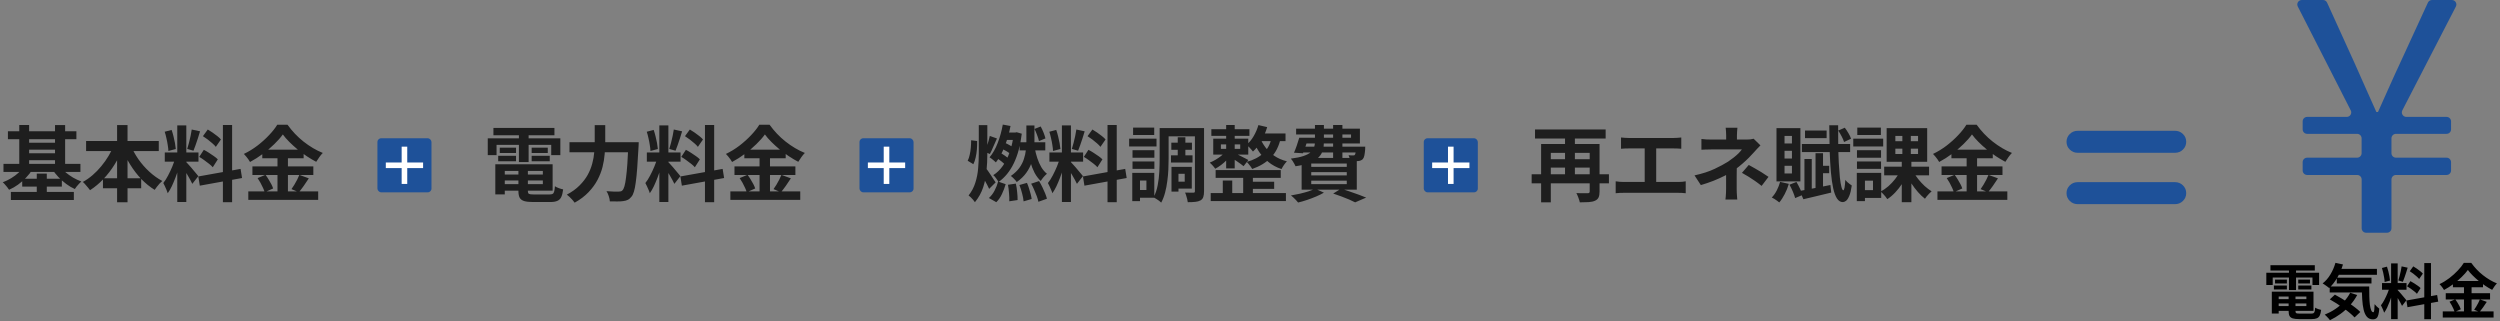
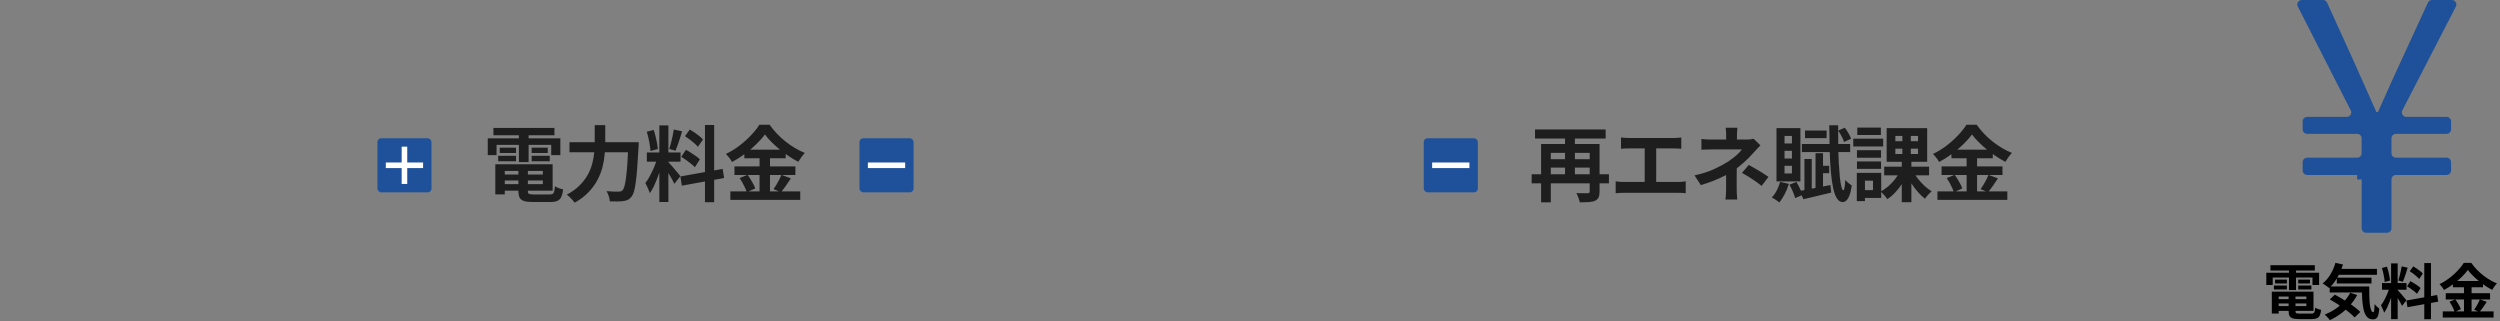
<svg xmlns="http://www.w3.org/2000/svg" width="669" height="86" viewBox="0 0 669 86" fill="none">
  <rect x="0" y="0" width="669" height="86" fill="#808080" stroke="none" />
-   <path d="M2.118 35.12H20.444V37.254H2.118V35.12ZM2.91 51.356H19.762V53.512H2.91V51.356ZM6.694 38.2H15.67V40.048H6.694V38.2ZM6.694 41.016H15.67V42.864H6.694V41.016ZM0.93 43.854H21.522V46.01H0.93V43.854ZM5.946 47.836H16.55V49.926H5.946V47.836ZM5.154 33.448H7.794V45.02H5.154V33.448ZM14.724 33.47H17.43V45.042H14.724V33.47ZM9.84 46.45H12.524V52.61H9.84V46.45ZM6.496 44.47L8.718 45.284C8.249 46.062 7.677 46.802 7.002 47.506C6.342 48.196 5.623 48.826 4.846 49.398C4.069 49.956 3.262 50.418 2.426 50.784C2.294 50.579 2.133 50.352 1.942 50.102C1.751 49.853 1.546 49.611 1.326 49.376C1.121 49.127 0.923 48.929 0.732 48.782C1.509 48.489 2.265 48.122 2.998 47.682C3.731 47.242 4.399 46.744 5 46.186C5.616 45.629 6.115 45.057 6.496 44.47ZM16.066 44.47C16.462 45.028 16.953 45.57 17.54 46.098C18.141 46.612 18.801 47.081 19.52 47.506C20.253 47.932 21.001 48.284 21.764 48.562C21.573 48.724 21.368 48.929 21.148 49.178C20.928 49.413 20.715 49.655 20.51 49.904C20.319 50.154 20.158 50.381 20.026 50.586C19.234 50.234 18.464 49.78 17.716 49.222C16.968 48.665 16.271 48.049 15.626 47.374C14.981 46.685 14.431 45.981 13.976 45.262L16.066 44.47ZM23.04 37.738H42.488V40.422H23.04V37.738ZM27.55 47.704H37.78V50.388H27.55V47.704ZM31.334 33.47H34.128V54.128H31.334V33.47ZM30.542 38.706L32.962 39.476C32.331 41.06 31.569 42.571 30.674 44.008C29.779 45.446 28.775 46.751 27.66 47.924C26.56 49.083 25.372 50.073 24.096 50.894C23.949 50.674 23.759 50.432 23.524 50.168C23.289 49.89 23.055 49.618 22.82 49.354C22.6 49.076 22.38 48.856 22.16 48.694C23.069 48.196 23.942 47.587 24.778 46.868C25.614 46.15 26.391 45.35 27.11 44.47C27.843 43.59 28.496 42.666 29.068 41.698C29.655 40.716 30.146 39.718 30.542 38.706ZM34.942 38.772C35.47 40.063 36.159 41.332 37.01 42.578C37.875 43.81 38.858 44.932 39.958 45.944C41.058 46.956 42.217 47.785 43.434 48.43C43.214 48.606 42.972 48.834 42.708 49.112C42.459 49.391 42.217 49.684 41.982 49.992C41.747 50.286 41.549 50.557 41.388 50.806C40.112 50.014 38.917 49.046 37.802 47.902C36.702 46.744 35.712 45.453 34.832 44.03C33.952 42.608 33.189 41.119 32.544 39.564L34.942 38.772ZM47.438 33.558H49.858V54.062H47.438V33.558ZM44.094 40.796H53.114V43.26H44.094V40.796ZM46.954 42.094L48.428 42.82C48.237 43.554 48.017 44.331 47.768 45.152C47.519 45.959 47.24 46.766 46.932 47.572C46.624 48.379 46.301 49.142 45.964 49.86C45.627 50.564 45.267 51.18 44.886 51.708C44.813 51.43 44.703 51.129 44.556 50.806C44.424 50.469 44.277 50.139 44.116 49.816C43.969 49.494 43.83 49.215 43.698 48.98C44.138 48.438 44.563 47.77 44.974 46.978C45.399 46.172 45.788 45.343 46.14 44.492C46.492 43.627 46.763 42.828 46.954 42.094ZM49.836 43.37C49.953 43.488 50.122 43.671 50.342 43.92C50.577 44.17 50.833 44.456 51.112 44.778C51.391 45.086 51.655 45.402 51.904 45.724C52.168 46.032 52.403 46.311 52.608 46.56C52.828 46.81 52.982 47 53.07 47.132L51.464 49.2C51.317 48.878 51.127 48.504 50.892 48.078C50.657 47.638 50.401 47.191 50.122 46.736C49.843 46.267 49.572 45.827 49.308 45.416C49.044 45.006 48.817 44.668 48.626 44.404L49.836 43.37ZM44.072 35.252L45.92 34.768C46.111 35.296 46.279 35.868 46.426 36.484C46.587 37.1 46.719 37.702 46.822 38.288C46.925 38.875 46.998 39.403 47.042 39.872L45.062 40.4C45.047 39.931 44.989 39.403 44.886 38.816C44.798 38.215 44.681 37.606 44.534 36.99C44.402 36.36 44.248 35.78 44.072 35.252ZM51.31 34.658L53.532 35.142C53.356 35.744 53.165 36.36 52.96 36.99C52.755 37.621 52.549 38.23 52.344 38.816C52.139 39.388 51.948 39.894 51.772 40.334L50.1 39.85C50.261 39.381 50.415 38.846 50.562 38.244C50.723 37.628 50.87 37.005 51.002 36.374C51.134 35.744 51.237 35.172 51.31 34.658ZM59.648 33.448H62.112V54.106H59.648V33.448ZM53.07 47.22L64.378 45.196L64.774 47.638L53.466 49.684L53.07 47.22ZM54.302 36.44L55.6 34.658C56.011 34.893 56.436 35.164 56.876 35.472C57.331 35.78 57.756 36.096 58.152 36.418C58.563 36.741 58.885 37.042 59.12 37.32L57.756 39.3C57.536 39.007 57.228 38.692 56.832 38.354C56.451 38.017 56.04 37.68 55.6 37.342C55.16 37.005 54.727 36.704 54.302 36.44ZM53.312 41.984L54.544 40.092C54.984 40.312 55.439 40.576 55.908 40.884C56.377 41.178 56.825 41.478 57.25 41.786C57.675 42.08 58.02 42.366 58.284 42.644L56.942 44.756C56.707 44.478 56.385 44.177 55.974 43.854C55.563 43.517 55.123 43.187 54.654 42.864C54.199 42.527 53.752 42.234 53.312 41.984ZM75.686 35.978C75.085 36.814 74.322 37.68 73.398 38.574C72.489 39.469 71.477 40.327 70.362 41.148C69.262 41.97 68.111 42.703 66.908 43.348C66.791 43.128 66.637 42.886 66.446 42.622C66.27 42.358 66.072 42.102 65.852 41.852C65.647 41.603 65.449 41.383 65.258 41.192C66.519 40.591 67.729 39.85 68.888 38.97C70.047 38.076 71.081 37.144 71.99 36.176C72.914 35.208 73.647 34.277 74.19 33.382H76.94C77.541 34.218 78.201 35.018 78.92 35.78C79.639 36.543 80.409 37.247 81.23 37.892C82.051 38.538 82.895 39.117 83.76 39.63C84.625 40.144 85.498 40.576 86.378 40.928C86.041 41.266 85.725 41.647 85.432 42.072C85.139 42.498 84.867 42.908 84.618 43.304C83.782 42.864 82.931 42.358 82.066 41.786C81.215 41.214 80.394 40.606 79.602 39.96C78.81 39.3 78.077 38.633 77.402 37.958C76.727 37.284 76.155 36.624 75.686 35.978ZM70.186 40.048H81.252V42.358H70.186V40.048ZM67.546 44.536H83.848V46.824H67.546V44.536ZM66.446 51.224H85.146V53.49H66.446V51.224ZM74.256 40.972H77.05V52.368H74.256V40.972ZM68.932 47.66L71.044 46.78C71.323 47.147 71.594 47.55 71.858 47.99C72.137 48.43 72.386 48.863 72.606 49.288C72.826 49.714 72.987 50.095 73.09 50.432L70.824 51.444C70.736 51.107 70.589 50.718 70.384 50.278C70.179 49.824 69.951 49.369 69.702 48.914C69.453 48.46 69.196 48.042 68.932 47.66ZM80.108 46.802L82.638 47.726C82.198 48.401 81.743 49.076 81.274 49.75C80.805 50.41 80.372 50.975 79.976 51.444L77.996 50.608C78.245 50.256 78.502 49.868 78.766 49.442C79.03 49.002 79.279 48.555 79.514 48.1C79.749 47.631 79.947 47.198 80.108 46.802Z" fill="#1E1E1E" />
  <path d="M133.868 46.714H146.342V48.298H133.868V46.714ZM133.868 43.964H147.882V51.026H133.868V49.266H145.264V45.746H133.868V43.964ZM138.73 44.954H141.26V51.092C141.26 51.503 141.355 51.767 141.546 51.884C141.751 51.987 142.184 52.038 142.844 52.038C142.976 52.038 143.174 52.038 143.438 52.038C143.717 52.038 144.025 52.038 144.362 52.038C144.714 52.038 145.059 52.038 145.396 52.038C145.748 52.038 146.071 52.038 146.364 52.038C146.657 52.038 146.885 52.038 147.046 52.038C147.413 52.038 147.691 51.987 147.882 51.884C148.073 51.782 148.212 51.569 148.3 51.246C148.388 50.924 148.454 50.454 148.498 49.838C148.762 50.014 149.107 50.183 149.532 50.344C149.972 50.506 150.361 50.616 150.698 50.674C150.595 51.554 150.427 52.236 150.192 52.72C149.957 53.219 149.605 53.564 149.136 53.754C148.681 53.96 148.051 54.062 147.244 54.062C147.112 54.062 146.885 54.062 146.562 54.062C146.254 54.062 145.902 54.062 145.506 54.062C145.125 54.062 144.736 54.062 144.34 54.062C143.944 54.062 143.592 54.062 143.284 54.062C142.976 54.062 142.749 54.062 142.602 54.062C141.605 54.062 140.82 53.974 140.248 53.798C139.691 53.622 139.295 53.322 139.06 52.896C138.84 52.471 138.73 51.877 138.73 51.114V44.954ZM132.548 43.964H135.078V52.016H132.548V43.964ZM132.042 34.24H148.366V36.198H132.042V34.24ZM133.736 39.52H138.092V40.95H133.736V39.52ZM133.318 41.698H138.092V43.15H133.318V41.698ZM142.272 41.698H147.112V43.15H142.272V41.698ZM142.272 39.52H146.584V40.95H142.272V39.52ZM138.862 35.032H141.458V43.37H138.862V35.032ZM130.524 37.012H149.95V41.522H147.508V38.772H132.878V41.522H130.524V37.012ZM152.392 38.046H169.266V40.752H152.392V38.046ZM168.166 38.046H170.916C170.916 38.046 170.916 38.127 170.916 38.288C170.916 38.45 170.909 38.633 170.894 38.838C170.894 39.029 170.887 39.183 170.872 39.3C170.755 41.5 170.637 43.385 170.52 44.954C170.403 46.509 170.271 47.8 170.124 48.826C169.992 49.853 169.831 50.667 169.64 51.268C169.464 51.87 169.251 52.317 169.002 52.61C168.665 53.036 168.32 53.329 167.968 53.49C167.631 53.652 167.22 53.762 166.736 53.82C166.34 53.879 165.819 53.908 165.174 53.908C164.529 53.908 163.869 53.901 163.194 53.886C163.179 53.49 163.084 53.028 162.908 52.5C162.747 51.972 162.541 51.525 162.292 51.158C162.996 51.217 163.641 51.254 164.228 51.268C164.829 51.268 165.277 51.268 165.57 51.268C165.79 51.268 165.981 51.246 166.142 51.202C166.303 51.158 166.45 51.063 166.582 50.916C166.773 50.726 166.949 50.359 167.11 49.816C167.271 49.259 167.411 48.489 167.528 47.506C167.66 46.524 167.777 45.299 167.88 43.832C167.983 42.351 168.078 40.598 168.166 38.574V38.046ZM159.146 33.492H161.962V38.046C161.962 39.044 161.911 40.107 161.808 41.236C161.72 42.366 161.529 43.517 161.236 44.69C160.943 45.849 160.495 47 159.894 48.144C159.293 49.288 158.493 50.381 157.496 51.422C156.513 52.464 155.274 53.402 153.778 54.238C153.631 54.018 153.433 53.769 153.184 53.49C152.949 53.212 152.693 52.948 152.414 52.698C152.15 52.449 151.908 52.244 151.688 52.082C153.067 51.349 154.203 50.528 155.098 49.618C156.007 48.709 156.733 47.763 157.276 46.78C157.819 45.783 158.222 44.778 158.486 43.766C158.765 42.74 158.941 41.742 159.014 40.774C159.102 39.792 159.146 38.882 159.146 38.046V33.492ZM176.438 33.558H178.858V54.062H176.438V33.558ZM173.094 40.796H182.114V43.26H173.094V40.796ZM175.954 42.094L177.428 42.82C177.237 43.554 177.017 44.331 176.768 45.152C176.519 45.959 176.24 46.766 175.932 47.572C175.624 48.379 175.301 49.142 174.964 49.86C174.627 50.564 174.267 51.18 173.886 51.708C173.813 51.43 173.703 51.129 173.556 50.806C173.424 50.469 173.277 50.139 173.116 49.816C172.969 49.494 172.83 49.215 172.698 48.98C173.138 48.438 173.563 47.77 173.974 46.978C174.399 46.172 174.788 45.343 175.14 44.492C175.492 43.627 175.763 42.828 175.954 42.094ZM178.836 43.37C178.953 43.488 179.122 43.671 179.342 43.92C179.577 44.17 179.833 44.456 180.112 44.778C180.391 45.086 180.655 45.402 180.904 45.724C181.168 46.032 181.403 46.311 181.608 46.56C181.828 46.81 181.982 47 182.07 47.132L180.464 49.2C180.317 48.878 180.127 48.504 179.892 48.078C179.657 47.638 179.401 47.191 179.122 46.736C178.843 46.267 178.572 45.827 178.308 45.416C178.044 45.006 177.817 44.668 177.626 44.404L178.836 43.37ZM173.072 35.252L174.92 34.768C175.111 35.296 175.279 35.868 175.426 36.484C175.587 37.1 175.719 37.702 175.822 38.288C175.925 38.875 175.998 39.403 176.042 39.872L174.062 40.4C174.047 39.931 173.989 39.403 173.886 38.816C173.798 38.215 173.681 37.606 173.534 36.99C173.402 36.36 173.248 35.78 173.072 35.252ZM180.31 34.658L182.532 35.142C182.356 35.744 182.165 36.36 181.96 36.99C181.755 37.621 181.549 38.23 181.344 38.816C181.139 39.388 180.948 39.894 180.772 40.334L179.1 39.85C179.261 39.381 179.415 38.846 179.562 38.244C179.723 37.628 179.87 37.005 180.002 36.374C180.134 35.744 180.237 35.172 180.31 34.658ZM188.648 33.448H191.112V54.106H188.648V33.448ZM182.07 47.22L193.378 45.196L193.774 47.638L182.466 49.684L182.07 47.22ZM183.302 36.44L184.6 34.658C185.011 34.893 185.436 35.164 185.876 35.472C186.331 35.78 186.756 36.096 187.152 36.418C187.563 36.741 187.885 37.042 188.12 37.32L186.756 39.3C186.536 39.007 186.228 38.692 185.832 38.354C185.451 38.017 185.04 37.68 184.6 37.342C184.16 37.005 183.727 36.704 183.302 36.44ZM182.312 41.984L183.544 40.092C183.984 40.312 184.439 40.576 184.908 40.884C185.377 41.178 185.825 41.478 186.25 41.786C186.675 42.08 187.02 42.366 187.284 42.644L185.942 44.756C185.707 44.478 185.385 44.177 184.974 43.854C184.563 43.517 184.123 43.187 183.654 42.864C183.199 42.527 182.752 42.234 182.312 41.984ZM204.686 35.978C204.085 36.814 203.322 37.68 202.398 38.574C201.489 39.469 200.477 40.327 199.362 41.148C198.262 41.97 197.111 42.703 195.908 43.348C195.791 43.128 195.637 42.886 195.446 42.622C195.27 42.358 195.072 42.102 194.852 41.852C194.647 41.603 194.449 41.383 194.258 41.192C195.519 40.591 196.729 39.85 197.888 38.97C199.047 38.076 200.081 37.144 200.99 36.176C201.914 35.208 202.647 34.277 203.19 33.382H205.94C206.541 34.218 207.201 35.018 207.92 35.78C208.639 36.543 209.409 37.247 210.23 37.892C211.051 38.538 211.895 39.117 212.76 39.63C213.625 40.144 214.498 40.576 215.378 40.928C215.041 41.266 214.725 41.647 214.432 42.072C214.139 42.498 213.867 42.908 213.618 43.304C212.782 42.864 211.931 42.358 211.066 41.786C210.215 41.214 209.394 40.606 208.602 39.96C207.81 39.3 207.077 38.633 206.402 37.958C205.727 37.284 205.155 36.624 204.686 35.978ZM199.186 40.048H210.252V42.358H199.186V40.048ZM196.546 44.536H212.848V46.824H196.546V44.536ZM195.446 51.224H214.146V53.49H195.446V51.224ZM203.256 40.972H206.05V52.368H203.256V40.972ZM197.932 47.66L200.044 46.78C200.323 47.147 200.594 47.55 200.858 47.99C201.137 48.43 201.386 48.863 201.606 49.288C201.826 49.714 201.987 50.095 202.09 50.432L199.824 51.444C199.736 51.107 199.589 50.718 199.384 50.278C199.179 49.824 198.951 49.369 198.702 48.914C198.453 48.46 198.196 48.042 197.932 47.66ZM209.108 46.802L211.638 47.726C211.198 48.401 210.743 49.076 210.274 49.75C209.805 50.41 209.372 50.975 208.976 51.444L206.996 50.608C207.245 50.256 207.502 49.868 207.766 49.442C208.03 49.002 208.279 48.555 208.514 48.1C208.749 47.631 208.947 47.198 209.108 46.802Z" fill="#1E1E1E" />
-   <path d="M272.856 38.068H279.72V40.246H272.856V38.068ZM268.962 35.472H271.932V37.452H268.368L268.962 35.472ZM271.272 35.472H271.668L272.064 35.384L273.428 35.78C273.047 38.904 272.335 41.544 271.294 43.7C270.253 45.842 268.896 47.506 267.224 48.694C267.063 48.416 266.843 48.093 266.564 47.726C266.3 47.345 266.043 47.059 265.794 46.868C266.777 46.252 267.642 45.409 268.39 44.338C269.138 43.253 269.754 41.992 270.238 40.554C270.737 39.102 271.081 37.54 271.272 35.868V35.472ZM276.882 39.586C277.058 40.525 277.293 41.442 277.586 42.336C277.879 43.216 278.239 44.023 278.664 44.756C279.104 45.475 279.603 46.054 280.16 46.494C279.896 46.714 279.595 47.015 279.258 47.396C278.935 47.778 278.686 48.122 278.51 48.43C277.879 47.844 277.329 47.118 276.86 46.252C276.405 45.372 276.024 44.397 275.716 43.326C275.423 42.256 275.181 41.141 274.99 39.982L276.882 39.586ZM267.092 48.584L269.116 49.288C268.867 50.168 268.537 51.041 268.126 51.906C267.73 52.772 267.224 53.505 266.608 54.106L264.628 52.984C265.229 52.456 265.735 51.796 266.146 51.004C266.571 50.198 266.887 49.391 267.092 48.584ZM268.06 39.762L268.808 38.178C269.248 38.354 269.71 38.582 270.194 38.86C270.678 39.124 271.052 39.374 271.316 39.608L270.546 41.346C270.282 41.082 269.908 40.804 269.424 40.51C268.94 40.217 268.485 39.968 268.06 39.762ZM266.608 42.226L267.62 40.818C268.045 41.068 268.493 41.361 268.962 41.698C269.446 42.036 269.82 42.351 270.084 42.644L269.05 44.206C268.815 43.898 268.463 43.561 267.994 43.194C267.525 42.828 267.063 42.505 266.608 42.226ZM275.936 49.156L278.048 48.452C278.356 48.951 278.649 49.486 278.928 50.058C279.207 50.63 279.456 51.188 279.676 51.73C279.896 52.273 280.057 52.757 280.16 53.182L277.872 53.996C277.799 53.571 277.659 53.08 277.454 52.522C277.249 51.965 277.014 51.393 276.75 50.806C276.501 50.205 276.229 49.655 275.936 49.156ZM276.838 34.504L278.488 33.844C278.767 34.343 279.023 34.893 279.258 35.494C279.493 36.096 279.661 36.609 279.764 37.034L278.026 37.76C277.938 37.32 277.777 36.792 277.542 36.176C277.322 35.56 277.087 35.003 276.838 34.504ZM269.732 49.442L271.844 49.134C272.005 49.838 272.123 50.601 272.196 51.422C272.284 52.229 272.321 52.933 272.306 53.534L270.084 53.864C270.113 53.263 270.091 52.552 270.018 51.73C269.959 50.909 269.864 50.146 269.732 49.442ZM272.79 49.508L274.814 48.936C275.019 49.391 275.203 49.882 275.364 50.41C275.54 50.924 275.687 51.43 275.804 51.928C275.936 52.412 276.024 52.852 276.068 53.248L273.912 53.886C273.868 53.285 273.736 52.581 273.516 51.774C273.311 50.953 273.069 50.198 272.79 49.508ZM261.922 33.492H264.21V41.192C264.21 42.703 264.137 44.221 263.99 45.746C263.858 47.257 263.557 48.724 263.088 50.146C262.619 51.569 261.885 52.889 260.888 54.106C260.771 53.916 260.609 53.703 260.404 53.468C260.213 53.234 260.008 53.014 259.788 52.808C259.568 52.603 259.37 52.434 259.194 52.302C260.015 51.261 260.617 50.124 260.998 48.892C261.394 47.66 261.643 46.392 261.746 45.086C261.863 43.781 261.922 42.483 261.922 41.192V33.492ZM259.876 37.54L261.482 37.738C261.497 38.472 261.475 39.22 261.416 39.982C261.357 40.73 261.247 41.449 261.086 42.138C260.939 42.828 260.734 43.429 260.47 43.942L258.952 43.018C259.172 42.593 259.348 42.08 259.48 41.478C259.627 40.877 259.729 40.232 259.788 39.542C259.847 38.853 259.876 38.186 259.876 37.54ZM264.87 36.374L266.784 37.056C266.447 37.76 266.117 38.501 265.794 39.278C265.486 40.041 265.185 40.686 264.892 41.214L263.572 40.642C263.733 40.246 263.895 39.799 264.056 39.3C264.217 38.787 264.371 38.274 264.518 37.76C264.665 37.247 264.782 36.785 264.87 36.374ZM263.792 44.932C263.924 45.079 264.115 45.336 264.364 45.702C264.613 46.054 264.877 46.443 265.156 46.868C265.435 47.294 265.691 47.69 265.926 48.056C266.161 48.408 266.329 48.658 266.432 48.804L264.694 50.542C264.562 50.234 264.386 49.875 264.166 49.464C263.961 49.054 263.733 48.636 263.484 48.21C263.249 47.77 263.022 47.36 262.802 46.978C262.582 46.597 262.391 46.274 262.23 46.01L263.792 44.932ZM274.66 33.58H276.816V37.804C276.816 38.714 276.765 39.652 276.662 40.62C276.574 41.574 276.369 42.534 276.046 43.502C275.738 44.456 275.261 45.38 274.616 46.274C273.985 47.154 273.142 47.968 272.086 48.716C271.939 48.482 271.697 48.196 271.36 47.858C271.037 47.521 270.751 47.264 270.502 47.088C271.441 46.428 272.189 45.724 272.746 44.976C273.303 44.214 273.714 43.422 273.978 42.6C274.257 41.779 274.44 40.958 274.528 40.136C274.616 39.315 274.66 38.53 274.66 37.782V33.58ZM268.346 33.338L270.414 33.712C270.047 35.634 269.527 37.452 268.852 39.168C268.192 40.87 267.407 42.3 266.498 43.458C266.395 43.341 266.234 43.194 266.014 43.018C265.809 42.842 265.596 42.666 265.376 42.49C265.156 42.314 264.965 42.182 264.804 42.094C265.669 41.082 266.395 39.806 266.982 38.266C267.583 36.712 268.038 35.069 268.346 33.338ZM284.164 33.558H286.584V54.062H284.164V33.558ZM280.82 40.796H289.84V43.26H280.82V40.796ZM283.68 42.094L285.154 42.82C284.963 43.554 284.743 44.331 284.494 45.152C284.245 45.959 283.966 46.766 283.658 47.572C283.35 48.379 283.027 49.142 282.69 49.86C282.353 50.564 281.993 51.18 281.612 51.708C281.539 51.43 281.429 51.129 281.282 50.806C281.15 50.469 281.003 50.139 280.842 49.816C280.695 49.494 280.556 49.215 280.424 48.98C280.864 48.438 281.289 47.77 281.7 46.978C282.125 46.172 282.514 45.343 282.866 44.492C283.218 43.627 283.489 42.828 283.68 42.094ZM286.562 43.37C286.679 43.488 286.848 43.671 287.068 43.92C287.303 44.17 287.559 44.456 287.838 44.778C288.117 45.086 288.381 45.402 288.63 45.724C288.894 46.032 289.129 46.311 289.334 46.56C289.554 46.81 289.708 47 289.796 47.132L288.19 49.2C288.043 48.878 287.853 48.504 287.618 48.078C287.383 47.638 287.127 47.191 286.848 46.736C286.569 46.267 286.298 45.827 286.034 45.416C285.77 45.006 285.543 44.668 285.352 44.404L286.562 43.37ZM280.798 35.252L282.646 34.768C282.837 35.296 283.005 35.868 283.152 36.484C283.313 37.1 283.445 37.702 283.548 38.288C283.651 38.875 283.724 39.403 283.768 39.872L281.788 40.4C281.773 39.931 281.715 39.403 281.612 38.816C281.524 38.215 281.407 37.606 281.26 36.99C281.128 36.36 280.974 35.78 280.798 35.252ZM288.036 34.658L290.258 35.142C290.082 35.744 289.891 36.36 289.686 36.99C289.481 37.621 289.275 38.23 289.07 38.816C288.865 39.388 288.674 39.894 288.498 40.334L286.826 39.85C286.987 39.381 287.141 38.846 287.288 38.244C287.449 37.628 287.596 37.005 287.728 36.374C287.86 35.744 287.963 35.172 288.036 34.658ZM296.374 33.448H298.838V54.106H296.374V33.448ZM289.796 47.22L301.104 45.196L301.5 47.638L290.192 49.684L289.796 47.22ZM291.028 36.44L292.326 34.658C292.737 34.893 293.162 35.164 293.602 35.472C294.057 35.78 294.482 36.096 294.878 36.418C295.289 36.741 295.611 37.042 295.846 37.32L294.482 39.3C294.262 39.007 293.954 38.692 293.558 38.354C293.177 38.017 292.766 37.68 292.326 37.342C291.886 37.005 291.453 36.704 291.028 36.44ZM290.038 41.984L291.27 40.092C291.71 40.312 292.165 40.576 292.634 40.884C293.103 41.178 293.551 41.478 293.976 41.786C294.401 42.08 294.746 42.366 295.01 42.644L293.668 44.756C293.433 44.478 293.111 44.177 292.7 43.854C292.289 43.517 291.849 43.187 291.38 42.864C290.925 42.527 290.478 42.234 290.038 41.984ZM313.446 38.178H318.968V40.092H313.446V38.178ZM313.358 41.566H319.122V43.502H313.358V41.566ZM315.162 36.726H317.208V42.71H315.162V36.726ZM311.62 34.262H320.728V36.484H311.62V34.262ZM314.524 44.646H318.924V50.476H314.524V48.606H317.032V46.516H314.524V44.646ZM313.49 44.646H315.36V51.268H313.49V44.646ZM319.76 34.262H322.202V51.18C322.202 51.811 322.136 52.317 322.004 52.698C321.887 53.094 321.637 53.402 321.256 53.622C320.889 53.828 320.427 53.96 319.87 54.018C319.313 54.077 318.638 54.106 317.846 54.106C317.817 53.872 317.765 53.593 317.692 53.27C317.619 52.962 317.531 52.654 317.428 52.346C317.34 52.038 317.237 51.767 317.12 51.532C317.575 51.547 318.022 51.554 318.462 51.554C318.917 51.554 319.225 51.554 319.386 51.554C319.533 51.554 319.628 51.525 319.672 51.466C319.731 51.408 319.76 51.298 319.76 51.136V34.262ZM310.322 34.262H312.72V42.512C312.72 43.378 312.698 44.324 312.654 45.35C312.61 46.377 312.515 47.418 312.368 48.474C312.236 49.53 312.038 50.557 311.774 51.554C311.51 52.552 311.165 53.439 310.74 54.216C310.608 54.07 310.41 53.901 310.146 53.71C309.897 53.534 309.633 53.358 309.354 53.182C309.09 53.006 308.87 52.882 308.694 52.808C309.207 51.84 309.574 50.762 309.794 49.574C310.029 48.372 310.175 47.154 310.234 45.922C310.293 44.69 310.322 43.554 310.322 42.512V34.262ZM303.062 40.202H308.914V42.204H303.062V40.202ZM303.216 34.152H308.87V36.132H303.216V34.152ZM303.062 43.216H308.914V45.196H303.062V43.216ZM302.16 37.1H309.486V39.19H302.16V37.1ZM304.272 46.252H308.892V52.918H304.272V50.85H306.78V48.32H304.272V46.252ZM302.996 46.252H305.064V53.82H302.996V46.252ZM325.304 45.504H342.728V47.594H325.304V45.504ZM324.16 34.57H334.346V36.352H324.16V34.57ZM334.104 48.628H340.968V50.542H334.104V48.628ZM323.984 51.664H344.114V53.798H323.984V51.664ZM332.674 46.362H335.27V52.676H332.674V46.362ZM328.12 33.448H330.408V45.064H328.12V33.448ZM327.218 48.32H329.748V52.874H327.218V48.32ZM326.712 38.64V39.828H331.882V38.64H326.712ZM324.666 37.1H334.038V41.368H324.666V37.1ZM330.496 40.994C330.672 41.068 330.921 41.192 331.244 41.368C331.581 41.53 331.941 41.713 332.322 41.918C332.703 42.109 333.048 42.285 333.356 42.446C333.679 42.608 333.913 42.732 334.06 42.82L332.784 44.47C332.579 44.294 332.322 44.096 332.014 43.876C331.721 43.656 331.398 43.429 331.046 43.194C330.709 42.96 330.379 42.74 330.056 42.534C329.733 42.314 329.462 42.138 329.242 42.006L330.496 40.994ZM336.744 33.47L339.098 34.02C338.717 35.296 338.196 36.514 337.536 37.672C336.876 38.831 336.128 39.792 335.292 40.554C335.175 40.393 335.013 40.195 334.808 39.96C334.603 39.726 334.39 39.498 334.17 39.278C333.95 39.044 333.752 38.86 333.576 38.728C334.324 38.112 334.962 37.342 335.49 36.418C336.033 35.494 336.451 34.512 336.744 33.47ZM336.788 35.714H344.004V37.76H335.776L336.788 35.714ZM340.33 36.66L342.75 36.88C342.251 39.11 341.364 40.877 340.088 42.182C338.812 43.488 337.147 44.5 335.094 45.218C335.006 45.042 334.874 44.837 334.698 44.602C334.537 44.368 334.353 44.133 334.148 43.898C333.957 43.649 333.781 43.458 333.62 43.326C335.497 42.813 336.993 42.021 338.108 40.95C339.237 39.88 339.978 38.45 340.33 36.66ZM337.206 36.902C337.529 37.738 337.998 38.574 338.614 39.41C339.23 40.246 340.015 41.002 340.968 41.676C341.921 42.336 343.058 42.835 344.378 43.172C344.143 43.407 343.879 43.73 343.586 44.14C343.307 44.551 343.087 44.918 342.926 45.24C341.577 44.786 340.411 44.155 339.428 43.348C338.46 42.542 337.646 41.662 336.986 40.708C336.341 39.74 335.849 38.787 335.512 37.848L337.206 36.902ZM327.9 40.686L329.528 41.39C329.191 41.845 328.78 42.314 328.296 42.798C327.827 43.282 327.321 43.73 326.778 44.14C326.235 44.551 325.707 44.888 325.194 45.152C325.033 44.903 324.805 44.617 324.512 44.294C324.219 43.972 323.955 43.715 323.72 43.524C324.219 43.319 324.725 43.07 325.238 42.776C325.766 42.468 326.265 42.131 326.734 41.764C327.203 41.398 327.592 41.038 327.9 40.686ZM348.426 36.858H361.538V35.978H346.842V34.438H363.914V38.398H348.426V36.858ZM347.678 36.858H350.142C349.907 37.562 349.658 38.296 349.394 39.058C349.13 39.806 348.888 40.459 348.668 41.016L346.27 40.862C346.519 40.305 346.769 39.667 347.018 38.948C347.267 38.215 347.487 37.518 347.678 36.858ZM347.898 39.256H363.738V40.796H347.436L347.898 39.256ZM362.858 39.256H365.344C365.344 39.256 365.337 39.337 365.322 39.498C365.322 39.66 365.322 39.806 365.322 39.938C365.263 40.657 365.19 41.222 365.102 41.632C365.014 42.043 364.875 42.358 364.684 42.578C364.523 42.74 364.325 42.864 364.09 42.952C363.87 43.04 363.643 43.092 363.408 43.106C363.188 43.121 362.895 43.128 362.528 43.128C362.161 43.128 361.758 43.121 361.318 43.106C361.303 42.872 361.252 42.608 361.164 42.314C361.076 42.006 360.981 41.742 360.878 41.522C361.142 41.552 361.377 41.574 361.582 41.588C361.802 41.603 361.971 41.603 362.088 41.588C362.191 41.588 362.279 41.581 362.352 41.566C362.425 41.552 362.491 41.508 362.55 41.434C362.638 41.346 362.704 41.156 362.748 40.862C362.792 40.569 362.829 40.122 362.858 39.52V39.256ZM351.88 33.448H354.278V38.002C354.278 38.78 354.183 39.513 353.992 40.202C353.801 40.877 353.442 41.493 352.914 42.05C352.386 42.608 351.623 43.092 350.626 43.502C349.629 43.913 348.316 44.243 346.688 44.492C346.615 44.302 346.505 44.082 346.358 43.832C346.211 43.568 346.057 43.312 345.896 43.062C345.735 42.813 345.581 42.608 345.434 42.446C346.842 42.27 347.971 42.036 348.822 41.742C349.673 41.449 350.318 41.112 350.758 40.73C351.198 40.349 351.491 39.931 351.638 39.476C351.799 39.007 351.88 38.501 351.88 37.958V33.448ZM356.742 33.448H359.228V42.336H356.742V33.448ZM350.89 46.054V46.934H360.394V46.054H350.89ZM350.89 48.342V49.266H360.394V48.342H350.89ZM350.89 43.766V44.646H360.394V43.766H350.89ZM348.316 42.27H363.078V50.762H348.316V42.27ZM356.764 51.796L358.876 50.476C359.668 50.726 360.475 50.997 361.296 51.29C362.132 51.569 362.924 51.848 363.672 52.126C364.42 52.405 365.058 52.654 365.586 52.874L362.638 54.15C362.213 53.93 361.685 53.681 361.054 53.402C360.423 53.138 359.741 52.867 359.008 52.588C358.275 52.31 357.527 52.046 356.764 51.796ZM351.924 50.498L354.278 51.554C353.677 51.906 352.98 52.251 352.188 52.588C351.396 52.926 350.582 53.234 349.746 53.512C348.925 53.791 348.133 54.018 347.37 54.194C347.238 54.018 347.055 53.806 346.82 53.556C346.585 53.322 346.351 53.087 346.116 52.852C345.881 52.632 345.661 52.449 345.456 52.302C346.248 52.17 347.04 52.016 347.832 51.84C348.639 51.65 349.394 51.444 350.098 51.224C350.802 50.99 351.411 50.748 351.924 50.498Z" fill="#1E1E1E" />
  <path d="M409.87 46.626H430.55V49.068H409.87V46.626ZM410.772 34.636H429.67V37.078H410.772V34.636ZM414.226 42.6H426.37V44.844H414.226V42.6ZM425.402 38.53H428.042V51.268C428.042 51.928 427.954 52.449 427.778 52.83C427.602 53.212 427.287 53.505 426.832 53.71C426.377 53.916 425.813 54.04 425.138 54.084C424.478 54.128 423.686 54.15 422.762 54.15C422.689 53.798 422.557 53.373 422.366 52.874C422.19 52.39 422.014 51.987 421.838 51.664C422.249 51.679 422.659 51.694 423.07 51.708C423.481 51.708 423.847 51.708 424.17 51.708C424.507 51.708 424.735 51.708 424.852 51.708C425.057 51.708 425.197 51.672 425.27 51.598C425.358 51.525 425.402 51.4 425.402 51.224V38.53ZM412.4 38.53H426.458V40.906H414.996V54.15H412.4V38.53ZM418.802 35.384H421.442V47.484H418.802V35.384ZM433.784 36.792C434.077 36.822 434.422 36.851 434.818 36.88C435.214 36.91 435.566 36.924 435.874 36.924H447.842C448.179 36.924 448.531 36.91 448.898 36.88C449.265 36.851 449.602 36.822 449.91 36.792V39.806C449.587 39.777 449.243 39.755 448.876 39.74C448.509 39.726 448.165 39.718 447.842 39.718H435.874C435.581 39.718 435.229 39.726 434.818 39.74C434.407 39.755 434.063 39.777 433.784 39.806V36.792ZM440.12 50.322V38.486H443.2V50.322H440.12ZM432.354 48.518C432.706 48.577 433.073 48.621 433.454 48.65C433.835 48.68 434.195 48.694 434.532 48.694H449.03C449.426 48.694 449.8 48.68 450.152 48.65C450.504 48.606 450.819 48.562 451.098 48.518V51.708C450.775 51.664 450.416 51.635 450.02 51.62C449.624 51.606 449.294 51.598 449.03 51.598H434.532C434.209 51.598 433.857 51.606 433.476 51.62C433.095 51.635 432.721 51.664 432.354 51.708V48.518ZM464.936 34.174C464.907 34.438 464.877 34.761 464.848 35.142C464.819 35.509 464.804 35.861 464.804 36.198C464.804 36.418 464.804 36.682 464.804 36.99C464.804 37.284 464.804 37.577 464.804 37.87C464.804 38.164 464.804 38.428 464.804 38.662H461.922C461.922 38.428 461.922 38.171 461.922 37.892C461.922 37.614 461.922 37.328 461.922 37.034C461.922 36.741 461.922 36.462 461.922 36.198C461.922 35.846 461.907 35.487 461.878 35.12C461.863 34.754 461.834 34.438 461.79 34.174H464.936ZM471.096 38.904C470.817 39.183 470.517 39.491 470.194 39.828C469.886 40.166 469.615 40.466 469.38 40.73C468.984 41.185 468.515 41.684 467.972 42.226C467.444 42.754 466.865 43.29 466.234 43.832C465.618 44.375 464.973 44.888 464.298 45.372C463.506 45.93 462.619 46.465 461.636 46.978C460.653 47.477 459.612 47.946 458.512 48.386C457.412 48.812 456.29 49.193 455.146 49.53L453.452 46.934C455.579 46.465 457.368 45.886 458.82 45.196C460.272 44.507 461.475 43.862 462.428 43.26C462.985 42.879 463.506 42.498 463.99 42.116C464.474 41.735 464.899 41.361 465.266 40.994C465.633 40.613 465.919 40.276 466.124 39.982C465.933 39.982 465.625 39.982 465.2 39.982C464.775 39.982 464.291 39.982 463.748 39.982C463.205 39.982 462.641 39.982 462.054 39.982C461.467 39.982 460.91 39.982 460.382 39.982C459.854 39.982 459.392 39.982 458.996 39.982C458.6 39.982 458.321 39.982 458.16 39.982C457.911 39.982 457.603 39.99 457.236 40.004C456.869 40.004 456.51 40.012 456.158 40.026C455.821 40.026 455.535 40.041 455.3 40.07V37.188C455.725 37.247 456.202 37.291 456.73 37.32C457.273 37.335 457.735 37.342 458.116 37.342C458.277 37.342 458.585 37.342 459.04 37.342C459.509 37.342 460.052 37.342 460.668 37.342C461.299 37.342 461.959 37.342 462.648 37.342C463.337 37.342 464.005 37.342 464.65 37.342C465.31 37.342 465.882 37.342 466.366 37.342C466.865 37.342 467.224 37.342 467.444 37.342C467.781 37.342 468.104 37.328 468.412 37.298C468.735 37.254 469.021 37.196 469.27 37.122L471.096 38.904ZM464.76 43.7C464.76 44.096 464.76 44.595 464.76 45.196C464.76 45.783 464.753 46.406 464.738 47.066C464.738 47.726 464.738 48.372 464.738 49.002C464.738 49.618 464.738 50.146 464.738 50.586C464.738 50.88 464.745 51.202 464.76 51.554C464.775 51.906 464.797 52.244 464.826 52.566C464.855 52.889 464.877 53.168 464.892 53.402H461.724C461.753 53.197 461.783 52.926 461.812 52.588C461.841 52.266 461.863 51.928 461.878 51.576C461.893 51.21 461.9 50.88 461.9 50.586C461.9 50.176 461.9 49.706 461.9 49.178C461.9 48.65 461.9 48.122 461.9 47.594C461.9 47.052 461.9 46.546 461.9 46.076C461.9 45.607 461.9 45.204 461.9 44.866L464.76 43.7ZM471.404 49.75C470.773 49.237 470.179 48.79 469.622 48.408C469.065 48.012 468.507 47.646 467.95 47.308C467.393 46.956 466.791 46.604 466.146 46.252L467.972 44.14C468.647 44.507 469.248 44.844 469.776 45.152C470.304 45.446 470.839 45.761 471.382 46.098C471.925 46.436 472.548 46.846 473.252 47.33L471.404 49.75ZM482.184 38.53H495.098V40.686H482.184V38.53ZM486.782 44.36H489.488V46.34H486.782V44.36ZM483.02 34.922H488.806V36.968H483.02V34.922ZM491.908 34.944L493.668 34.174C494.005 34.614 494.335 35.113 494.658 35.67C494.981 36.213 495.208 36.697 495.34 37.122L493.47 38.002C493.353 37.577 493.14 37.078 492.832 36.506C492.539 35.934 492.231 35.414 491.908 34.944ZM485.836 40.994H487.838V51.026H485.836V40.994ZM482.866 42.556H484.824V51.466H482.866V42.556ZM481.634 51.092C482.323 50.96 483.108 50.814 483.988 50.652C484.883 50.476 485.829 50.293 486.826 50.102C487.823 49.912 488.821 49.714 489.818 49.508L490.038 51.532C488.747 51.855 487.442 52.17 486.122 52.478C484.817 52.786 483.636 53.065 482.58 53.314L481.634 51.092ZM476.354 48.672L478.686 49.2C478.422 50.139 478.055 51.056 477.586 51.95C477.131 52.83 476.647 53.571 476.134 54.172C475.987 54.04 475.789 53.886 475.54 53.71C475.305 53.549 475.063 53.388 474.814 53.226C474.565 53.08 474.337 52.955 474.132 52.852C474.645 52.324 475.093 51.686 475.474 50.938C475.855 50.19 476.149 49.435 476.354 48.672ZM478.862 49.42L480.732 48.694C481.055 49.237 481.37 49.831 481.678 50.476C481.986 51.122 482.213 51.686 482.36 52.17L480.38 53.006C480.263 52.537 480.057 51.958 479.764 51.268C479.471 50.579 479.17 49.963 478.862 49.42ZM477.542 40.356V42.424H479.522V40.356H477.542ZM477.542 44.36V46.428H479.522V44.36H477.542ZM477.542 36.374V38.398H479.522V36.374H477.542ZM475.386 34.284H481.788V48.54H475.386V34.284ZM489.51 33.514H491.886C491.871 35.348 491.879 37.122 491.908 38.838C491.937 40.554 491.989 42.146 492.062 43.612C492.15 45.079 492.245 46.362 492.348 47.462C492.465 48.548 492.605 49.398 492.766 50.014C492.927 50.616 493.096 50.916 493.272 50.916C493.404 50.916 493.514 50.674 493.602 50.19C493.69 49.692 493.756 49.01 493.8 48.144C493.932 48.32 494.108 48.511 494.328 48.716C494.563 48.922 494.79 49.105 495.01 49.266C495.245 49.428 495.421 49.552 495.538 49.64C495.362 50.858 495.135 51.789 494.856 52.434C494.577 53.094 494.284 53.534 493.976 53.754C493.668 53.974 493.389 54.084 493.14 54.084C492.524 54.084 492.003 53.762 491.578 53.116C491.167 52.486 490.83 51.576 490.566 50.388C490.302 49.2 490.097 47.763 489.95 46.076C489.803 44.39 489.693 42.49 489.62 40.378C489.561 38.266 489.525 35.978 489.51 33.514ZM504.206 44.602H516.218V46.912H504.206V44.602ZM512.016 45.966C512.368 46.626 512.808 47.286 513.336 47.946C513.864 48.606 514.436 49.222 515.052 49.794C515.683 50.352 516.299 50.821 516.9 51.202C516.724 51.349 516.519 51.54 516.284 51.774C516.049 52.009 515.829 52.251 515.624 52.5C515.419 52.75 515.25 52.977 515.118 53.182C514.487 52.698 513.864 52.104 513.248 51.4C512.632 50.696 512.053 49.934 511.51 49.112C510.982 48.291 510.527 47.477 510.146 46.67L512.016 45.966ZM507.198 39.784V41.214H513.27V39.784H507.198ZM507.198 36.374V37.782H513.27V36.374H507.198ZM504.866 34.284H515.712V43.304H504.866V34.284ZM508.474 45.812L510.454 46.472C510.058 47.382 509.581 48.269 509.024 49.134C508.467 49.985 507.851 50.77 507.176 51.488C506.501 52.207 505.79 52.808 505.042 53.292C504.91 53.087 504.741 52.852 504.536 52.588C504.331 52.339 504.118 52.097 503.898 51.862C503.678 51.613 503.473 51.408 503.282 51.246C503.986 50.88 504.668 50.41 505.328 49.838C505.988 49.252 506.589 48.614 507.132 47.924C507.675 47.22 508.122 46.516 508.474 45.812ZM509.068 35.34H511.334V42.314H511.488V54.106H508.914V42.314H509.068V35.34ZM496.924 40.202H503.37V42.204H496.924V40.202ZM497.012 34.152H503.326V36.132H497.012V34.152ZM496.924 43.216H503.37V45.196H496.924V43.216ZM495.934 37.1H503.942V39.19H495.934V37.1ZM498.068 46.252H503.414V52.962H498.068V50.872H501.214V48.342H498.068V46.252ZM496.88 46.252H499.058V53.82H496.88V46.252ZM527.702 35.978C527.101 36.814 526.338 37.68 525.414 38.574C524.505 39.469 523.493 40.327 522.378 41.148C521.278 41.97 520.127 42.703 518.924 43.348C518.807 43.128 518.653 42.886 518.462 42.622C518.286 42.358 518.088 42.102 517.868 41.852C517.663 41.603 517.465 41.383 517.274 41.192C518.535 40.591 519.745 39.85 520.904 38.97C522.063 38.076 523.097 37.144 524.006 36.176C524.93 35.208 525.663 34.277 526.206 33.382H528.956C529.557 34.218 530.217 35.018 530.936 35.78C531.655 36.543 532.425 37.247 533.246 37.892C534.067 38.538 534.911 39.117 535.776 39.63C536.641 40.144 537.514 40.576 538.394 40.928C538.057 41.266 537.741 41.647 537.448 42.072C537.155 42.498 536.883 42.908 536.634 43.304C535.798 42.864 534.947 42.358 534.082 41.786C533.231 41.214 532.41 40.606 531.618 39.96C530.826 39.3 530.093 38.633 529.418 37.958C528.743 37.284 528.171 36.624 527.702 35.978ZM522.202 40.048H533.268V42.358H522.202V40.048ZM519.562 44.536H535.864V46.824H519.562V44.536ZM518.462 51.224H537.162V53.49H518.462V51.224ZM526.272 40.972H529.066V52.368H526.272V40.972ZM520.948 47.66L523.06 46.78C523.339 47.147 523.61 47.55 523.874 47.99C524.153 48.43 524.402 48.863 524.622 49.288C524.842 49.714 525.003 50.095 525.106 50.432L522.84 51.444C522.752 51.107 522.605 50.718 522.4 50.278C522.195 49.824 521.967 49.369 521.718 48.914C521.469 48.46 521.212 48.042 520.948 47.66ZM532.124 46.802L534.654 47.726C534.214 48.401 533.759 49.076 533.29 49.75C532.821 50.41 532.388 50.975 531.992 51.444L530.012 50.608C530.261 50.256 530.518 49.868 530.782 49.442C531.046 49.002 531.295 48.555 531.53 48.1C531.765 47.631 531.963 47.198 532.124 46.802Z" fill="#1E1E1E" />
  <path d="M608.898 80.048H617.97V81.2H608.898V80.048ZM608.898 78.048H619.09V83.184H608.898V81.904H617.186V79.344H608.898V78.048ZM612.434 78.768H614.274V83.232C614.274 83.531 614.343 83.723 614.482 83.808C614.631 83.883 614.946 83.92 615.426 83.92C615.522 83.92 615.666 83.92 615.858 83.92C616.061 83.92 616.285 83.92 616.53 83.92C616.786 83.92 617.037 83.92 617.282 83.92C617.538 83.92 617.773 83.92 617.986 83.92C618.199 83.92 618.365 83.92 618.482 83.92C618.749 83.92 618.951 83.883 619.09 83.808C619.229 83.733 619.33 83.579 619.394 83.344C619.458 83.109 619.506 82.768 619.538 82.32C619.73 82.448 619.981 82.571 620.29 82.688C620.61 82.805 620.893 82.885 621.138 82.928C621.063 83.568 620.941 84.064 620.77 84.416C620.599 84.779 620.343 85.029 620.002 85.168C619.671 85.317 619.213 85.392 618.626 85.392C618.53 85.392 618.365 85.392 618.13 85.392C617.906 85.392 617.65 85.392 617.362 85.392C617.085 85.392 616.802 85.392 616.514 85.392C616.226 85.392 615.97 85.392 615.746 85.392C615.522 85.392 615.357 85.392 615.25 85.392C614.525 85.392 613.954 85.328 613.538 85.2C613.133 85.072 612.845 84.853 612.674 84.544C612.514 84.235 612.434 83.803 612.434 83.248V78.768ZM607.938 78.048H609.778V83.904H607.938V78.048ZM607.57 70.976H619.442V72.4H607.57V70.976ZM608.802 74.816H611.97V75.856H608.802V74.816ZM608.498 76.4H611.97V77.456H608.498V76.4ZM615.01 76.4H618.53V77.456H615.01V76.4ZM615.01 74.816H618.146V75.856H615.01V74.816ZM612.53 71.552H614.418V77.616H612.53V71.552ZM606.466 72.992H620.594V76.272H618.818V74.272H608.178V76.272H606.466V72.992ZM625.154 71.952H636.066V73.536H625.154V71.952ZM625.33 74.304H634.61V75.856H625.33V74.304ZM623.426 76.656H632.658V78.256H623.426V76.656ZM624.962 70.336L626.978 70.768C626.594 72.059 626.077 73.253 625.426 74.352C624.775 75.451 624.061 76.357 623.282 77.072C623.165 76.955 622.994 76.821 622.77 76.672C622.557 76.512 622.338 76.357 622.114 76.208C621.89 76.048 621.698 75.925 621.538 75.84C622.327 75.232 623.015 74.443 623.602 73.472C624.199 72.491 624.653 71.445 624.962 70.336ZM628.914 78.336L630.786 78.944C630.253 79.947 629.602 80.875 628.834 81.728C628.077 82.571 627.245 83.323 626.338 83.984C625.431 84.645 624.487 85.211 623.506 85.68C623.41 85.552 623.277 85.392 623.106 85.2C622.946 85.008 622.77 84.821 622.578 84.64C622.397 84.459 622.237 84.309 622.098 84.192C623.079 83.797 624.002 83.312 624.866 82.736C625.741 82.16 626.519 81.499 627.202 80.752C627.895 80.005 628.466 79.2 628.914 78.336ZM632.034 76.656H634.002C634.002 77.616 634.013 78.517 634.034 79.36C634.055 80.192 634.103 80.923 634.178 81.552C634.263 82.171 634.381 82.661 634.53 83.024C634.679 83.376 634.871 83.552 635.106 83.552C635.234 83.541 635.319 83.339 635.362 82.944C635.405 82.549 635.431 82.032 635.442 81.392C635.623 81.605 635.826 81.824 636.05 82.048C636.285 82.261 636.498 82.443 636.69 82.592C636.647 83.253 636.567 83.797 636.45 84.224C636.343 84.651 636.173 84.96 635.938 85.152C635.703 85.355 635.383 85.456 634.978 85.456C634.306 85.456 633.773 85.227 633.378 84.768C632.994 84.32 632.706 83.696 632.514 82.896C632.322 82.085 632.194 81.147 632.13 80.08C632.066 79.013 632.034 77.872 632.034 76.656ZM623.458 80.112L624.818 78.848C625.405 79.157 626.013 79.504 626.642 79.888C627.282 80.261 627.911 80.656 628.53 81.072C629.159 81.488 629.741 81.904 630.274 82.32C630.807 82.725 631.255 83.115 631.618 83.488L630.082 84.944C629.751 84.581 629.33 84.187 628.818 83.76C628.317 83.333 627.762 82.907 627.154 82.48C626.557 82.043 625.938 81.621 625.298 81.216C624.658 80.811 624.045 80.443 623.458 80.112ZM639.858 70.48H641.618V85.392H639.858V70.48ZM637.426 75.744H643.986V77.536H637.426V75.744ZM639.506 76.688L640.578 77.216C640.439 77.749 640.279 78.315 640.098 78.912C639.917 79.499 639.714 80.085 639.49 80.672C639.266 81.259 639.031 81.813 638.786 82.336C638.541 82.848 638.279 83.296 638.002 83.68C637.949 83.477 637.869 83.259 637.762 83.024C637.666 82.779 637.559 82.539 637.442 82.304C637.335 82.069 637.234 81.867 637.138 81.696C637.458 81.301 637.767 80.816 638.066 80.24C638.375 79.653 638.658 79.051 638.914 78.432C639.17 77.803 639.367 77.221 639.506 76.688ZM641.602 77.616C641.687 77.701 641.81 77.835 641.97 78.016C642.141 78.197 642.327 78.405 642.53 78.64C642.733 78.864 642.925 79.093 643.106 79.328C643.298 79.552 643.469 79.755 643.618 79.936C643.778 80.117 643.89 80.256 643.954 80.352L642.786 81.856C642.679 81.621 642.541 81.349 642.37 81.04C642.199 80.72 642.013 80.395 641.81 80.064C641.607 79.723 641.41 79.403 641.218 79.104C641.026 78.805 640.861 78.56 640.722 78.368L641.602 77.616ZM637.41 71.712L638.754 71.36C638.893 71.744 639.015 72.16 639.122 72.608C639.239 73.056 639.335 73.493 639.41 73.92C639.485 74.347 639.538 74.731 639.57 75.072L638.13 75.456C638.119 75.115 638.077 74.731 638.002 74.304C637.938 73.867 637.853 73.424 637.746 72.976C637.65 72.517 637.538 72.096 637.41 71.712ZM642.674 71.28L644.29 71.632C644.162 72.069 644.023 72.517 643.874 72.976C643.725 73.435 643.575 73.877 643.426 74.304C643.277 74.72 643.138 75.088 643.01 75.408L641.794 75.056C641.911 74.715 642.023 74.325 642.13 73.888C642.247 73.44 642.354 72.987 642.45 72.528C642.546 72.069 642.621 71.653 642.674 71.28ZM648.738 70.4H650.53V85.424H648.738V70.4ZM643.954 80.416L652.178 78.944L652.466 80.72L644.242 82.208L643.954 80.416ZM644.85 72.576L645.794 71.28C646.093 71.451 646.402 71.648 646.722 71.872C647.053 72.096 647.362 72.325 647.65 72.56C647.949 72.795 648.183 73.013 648.354 73.216L647.362 74.656C647.202 74.443 646.978 74.213 646.69 73.968C646.413 73.723 646.114 73.477 645.794 73.232C645.474 72.987 645.159 72.768 644.85 72.576ZM644.13 76.608L645.026 75.232C645.346 75.392 645.677 75.584 646.018 75.808C646.359 76.021 646.685 76.24 646.994 76.464C647.303 76.677 647.554 76.885 647.746 77.088L646.77 78.624C646.599 78.421 646.365 78.203 646.066 77.968C645.767 77.723 645.447 77.483 645.106 77.248C644.775 77.003 644.45 76.789 644.13 76.608ZM660.402 72.24C659.965 72.848 659.41 73.477 658.738 74.128C658.077 74.779 657.341 75.403 656.53 76C655.73 76.597 654.893 77.131 654.018 77.6C653.933 77.44 653.821 77.264 653.682 77.072C653.554 76.88 653.41 76.693 653.25 76.512C653.101 76.331 652.957 76.171 652.818 76.032C653.735 75.595 654.615 75.056 655.458 74.416C656.301 73.765 657.053 73.088 657.714 72.384C658.386 71.68 658.919 71.003 659.314 70.352H661.314C661.751 70.96 662.231 71.541 662.754 72.096C663.277 72.651 663.837 73.163 664.434 73.632C665.031 74.101 665.645 74.523 666.274 74.896C666.903 75.269 667.538 75.584 668.178 75.84C667.933 76.085 667.703 76.363 667.49 76.672C667.277 76.981 667.079 77.28 666.898 77.568C666.29 77.248 665.671 76.88 665.042 76.464C664.423 76.048 663.826 75.605 663.25 75.136C662.674 74.656 662.141 74.171 661.65 73.68C661.159 73.189 660.743 72.709 660.402 72.24ZM656.402 75.2H664.45V76.88H656.402V75.2ZM654.482 78.464H666.338V80.128H654.482V78.464ZM653.682 83.328H667.282V84.976H653.682V83.328ZM659.362 75.872H661.394V84.16H659.362V75.872ZM655.49 80.736L657.026 80.096C657.229 80.363 657.426 80.656 657.618 80.976C657.821 81.296 658.002 81.611 658.162 81.92C658.322 82.229 658.439 82.507 658.514 82.752L656.866 83.488C656.802 83.243 656.695 82.96 656.546 82.64C656.397 82.309 656.231 81.979 656.05 81.648C655.869 81.317 655.682 81.013 655.49 80.736ZM663.618 80.112L665.458 80.784C665.138 81.275 664.807 81.765 664.466 82.256C664.125 82.736 663.81 83.147 663.522 83.488L662.082 82.88C662.263 82.624 662.45 82.341 662.642 82.032C662.834 81.712 663.015 81.387 663.186 81.056C663.357 80.715 663.501 80.4 663.618 80.112Z" fill="black" />
-   <path d="M630.763 46.823H617.394C616.727 46.823 616.191 46.282 616.191 45.623V43.393C616.191 42.728 616.733 42.193 617.394 42.193H630.763C631.43 42.193 631.966 41.653 631.966 40.994V37.017C631.966 36.352 631.424 35.818 630.763 35.818H617.394C616.727 35.818 616.191 35.277 616.191 34.618V32.481C616.191 31.816 616.733 31.282 617.394 31.282H627.988C628.886 31.282 629.472 30.337 629.06 29.535L614.887 1.746C614.482 0.945 615.062 0 615.96 0H621.634C622.108 0 622.538 0.273 622.731 0.708L630.039 16.778C631.966 21.059 633.812 25.341 635.913 29.97H636.349C638.457 25.341 640.296 21.059 642.31 16.778L649.706 0.702C649.905 0.273 650.329 0 650.803 0H656.122C657.026 0 657.606 0.951 657.194 1.752L642.865 29.529C642.454 30.331 643.034 31.282 643.938 31.282H654.7C655.367 31.282 655.904 31.822 655.904 32.481V34.618C655.904 35.283 655.361 35.818 654.7 35.818H641.157C640.49 35.818 639.954 36.358 639.954 37.017V40.994C639.954 41.659 640.496 42.193 641.157 42.193H654.7C655.367 42.193 655.904 42.734 655.904 43.393V45.623C655.904 46.288 655.361 46.823 654.7 46.823H641.157C640.49 46.823 639.954 47.364 639.954 48.022V61.084C639.954 61.749 639.411 62.283 638.75 62.283H633.182C632.515 62.283 631.979 61.743 631.979 61.084V48.022C631.979 47.357 631.436 46.823 630.775 46.823H630.763Z" fill="#1E5199" />
+   <path d="M630.763 46.823H617.394C616.727 46.823 616.191 46.282 616.191 45.623V43.393C616.191 42.728 616.733 42.193 617.394 42.193H630.763C631.43 42.193 631.966 41.653 631.966 40.994V37.017C631.966 36.352 631.424 35.818 630.763 35.818H617.394C616.727 35.818 616.191 35.277 616.191 34.618V32.481C616.191 31.816 616.733 31.282 617.394 31.282H627.988C628.886 31.282 629.472 30.337 629.06 29.535L614.887 1.746C614.482 0.945 615.062 0 615.96 0H621.634C622.108 0 622.538 0.273 622.731 0.708L630.039 16.778C631.966 21.059 633.812 25.341 635.913 29.97H636.349C638.457 25.341 640.296 21.059 642.31 16.778L649.706 0.702C649.905 0.273 650.329 0 650.803 0H656.122C657.026 0 657.606 0.951 657.194 1.752L642.865 29.529C642.454 30.331 643.034 31.282 643.938 31.282H654.7C655.367 31.282 655.904 31.822 655.904 32.481V34.618C655.904 35.283 655.361 35.818 654.7 35.818H641.157C640.49 35.818 639.954 36.358 639.954 37.017V40.994C639.954 41.659 640.496 42.193 641.157 42.193H654.7C655.367 42.193 655.904 42.734 655.904 43.393V45.623C655.904 46.288 655.361 46.823 654.7 46.823H641.157C640.49 46.823 639.954 47.364 639.954 48.022V61.084C639.954 61.749 639.411 62.283 638.75 62.283H633.182C632.515 62.283 631.979 61.743 631.979 61.084V48.022H630.763Z" fill="#1E5199" />
  <rect x="101" y="37" width="14.465" height="14.465" rx="0.998" fill="#1E5199" />
  <rect x="113.22" y="43.484" width="1.496" height="9.976" transform="rotate(90 113.22 43.484)" fill="white" />
  <rect x="107.483" y="39.245" width="1.496" height="9.976" fill="white" />
  <rect x="381" y="37" width="14.465" height="14.465" rx="0.998" fill="#1E5199" />
  <rect x="393.22" y="43.484" width="1.496" height="9.976" transform="rotate(90 393.22 43.484)" fill="white" />
-   <rect x="387.483" y="39.245" width="1.496" height="9.976" fill="white" />
  <rect x="230" y="37" width="14.465" height="14.465" rx="0.998" fill="#1E5199" />
  <rect x="242.22" y="43.484" width="1.496" height="9.976" transform="rotate(90 242.22 43.484)" fill="white" />
-   <rect x="236.483" y="39.245" width="1.496" height="9.976" fill="white" />
-   <path d="M556.003 54.631C555.169 54.631 554.46 54.345 553.876 53.772C553.292 53.199 553 52.504 553 51.686C553 50.868 553.292 50.173 553.876 49.6C554.46 49.028 555.169 48.742 556.003 48.742H582.027C582.861 48.742 583.57 49.028 584.153 49.6C584.737 50.173 585.029 50.868 585.029 51.686C585.029 52.504 584.737 53.199 584.153 53.772C583.57 54.345 582.861 54.631 582.027 54.631H556.003ZM556.003 40.889C555.169 40.889 554.46 40.603 553.876 40.03C553.292 39.458 553 38.763 553 37.945C553 37.127 553.292 36.431 553.876 35.859C554.46 35.286 555.169 35 556.003 35H582.027C582.861 35 583.57 35.286 584.153 35.859C584.737 36.431 585.029 37.127 585.029 37.945C585.029 38.763 584.737 39.458 584.153 40.03C583.57 40.603 582.861 40.889 582.027 40.889H556.003Z" fill="#1E5199" />
</svg>